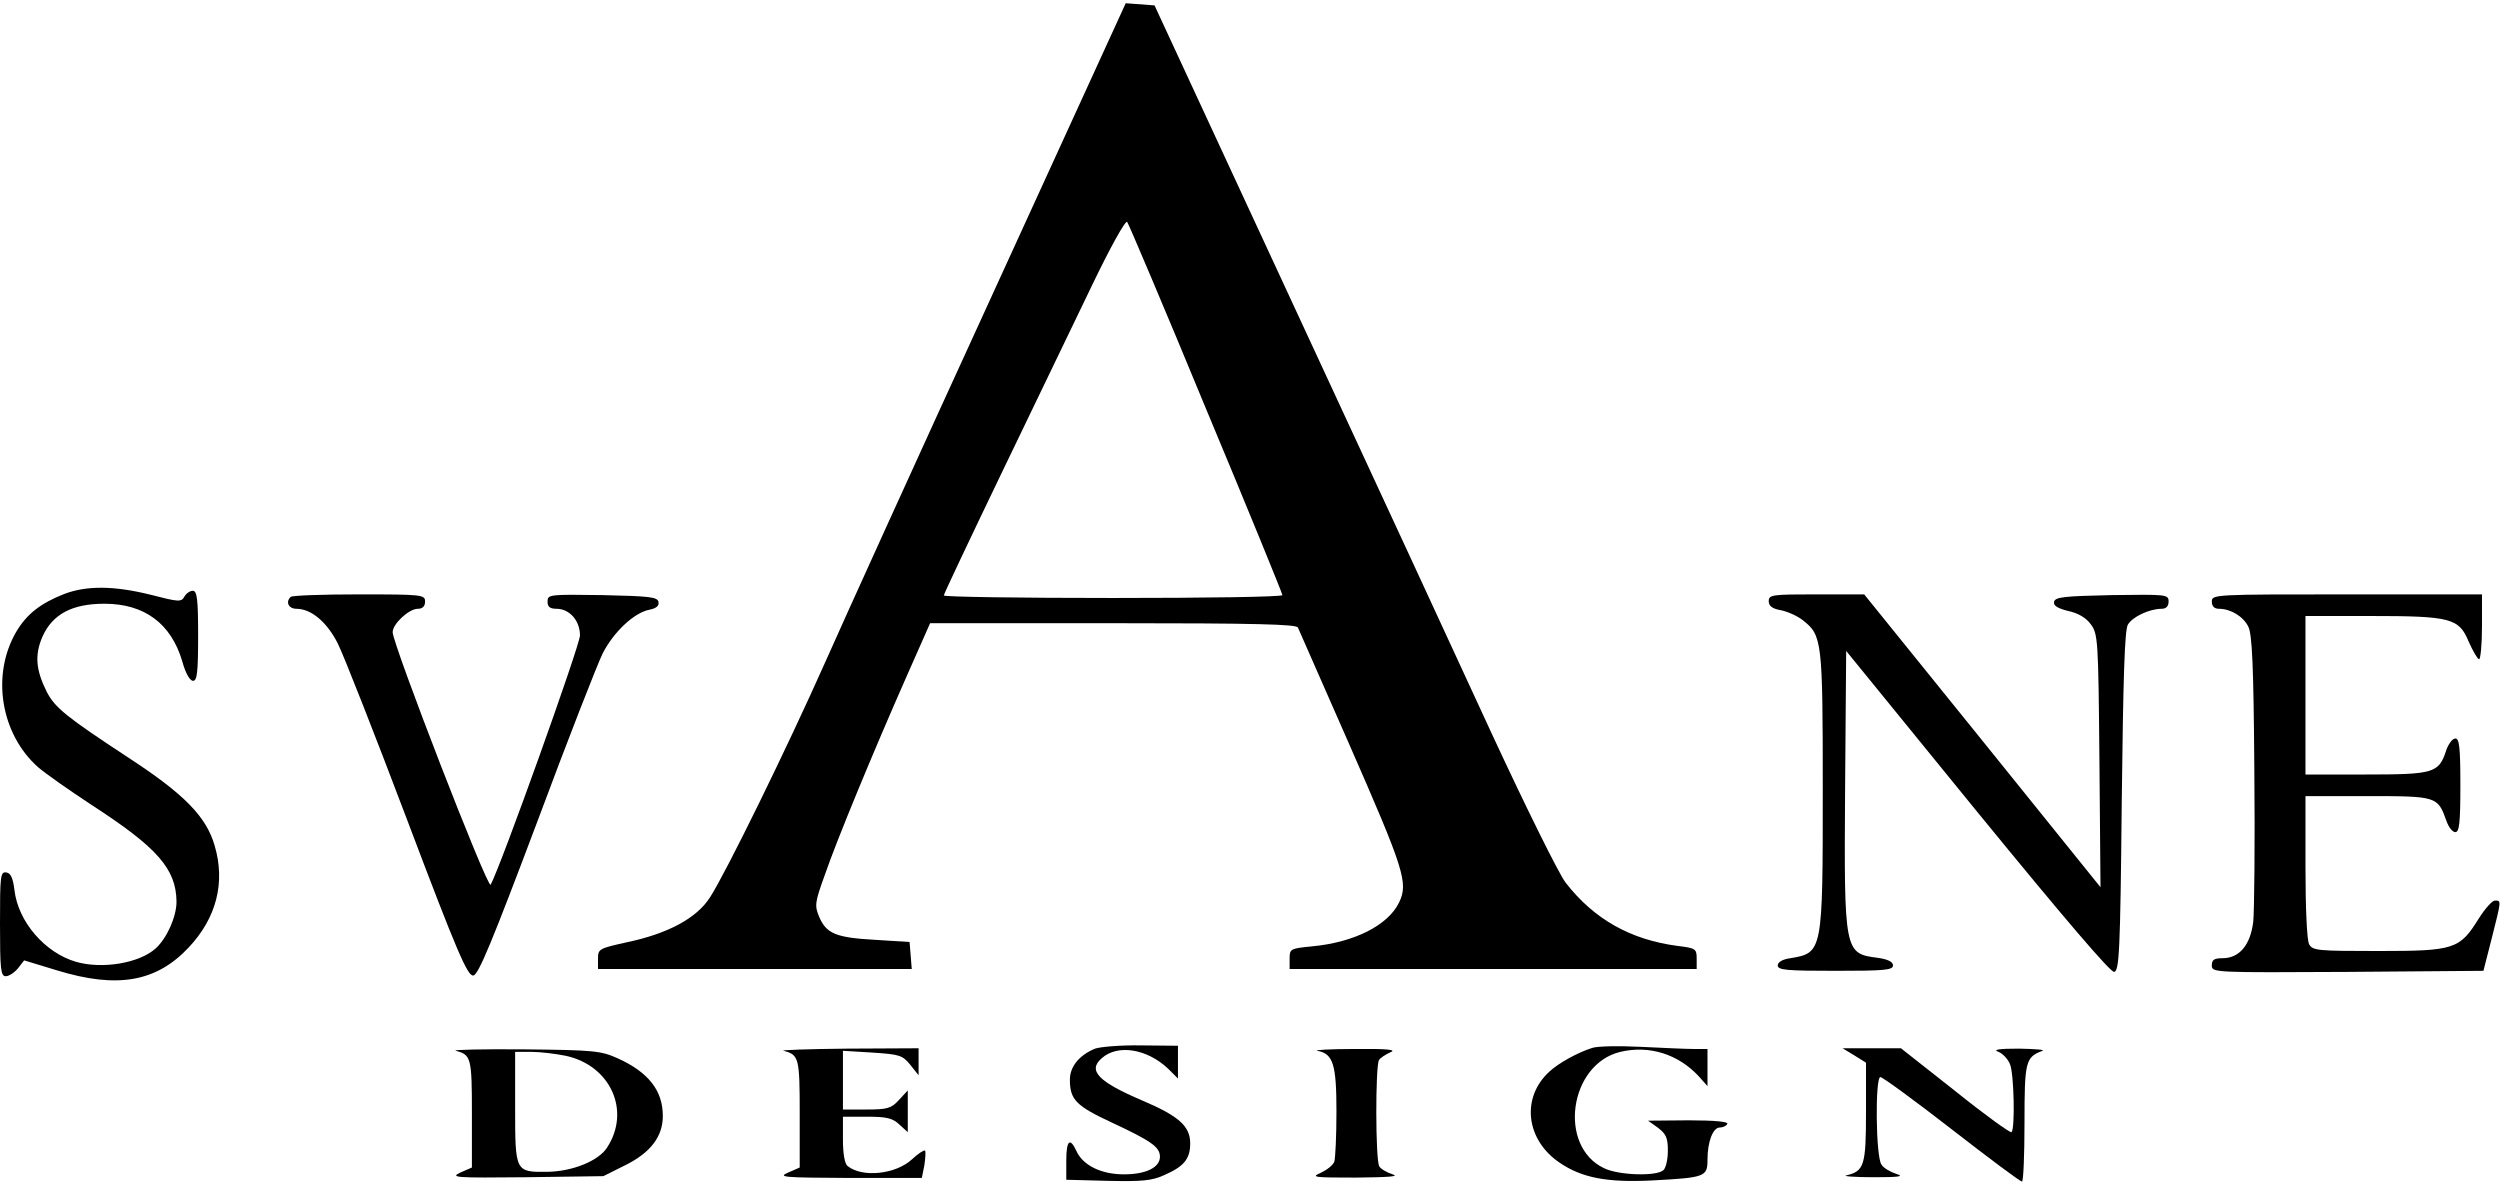
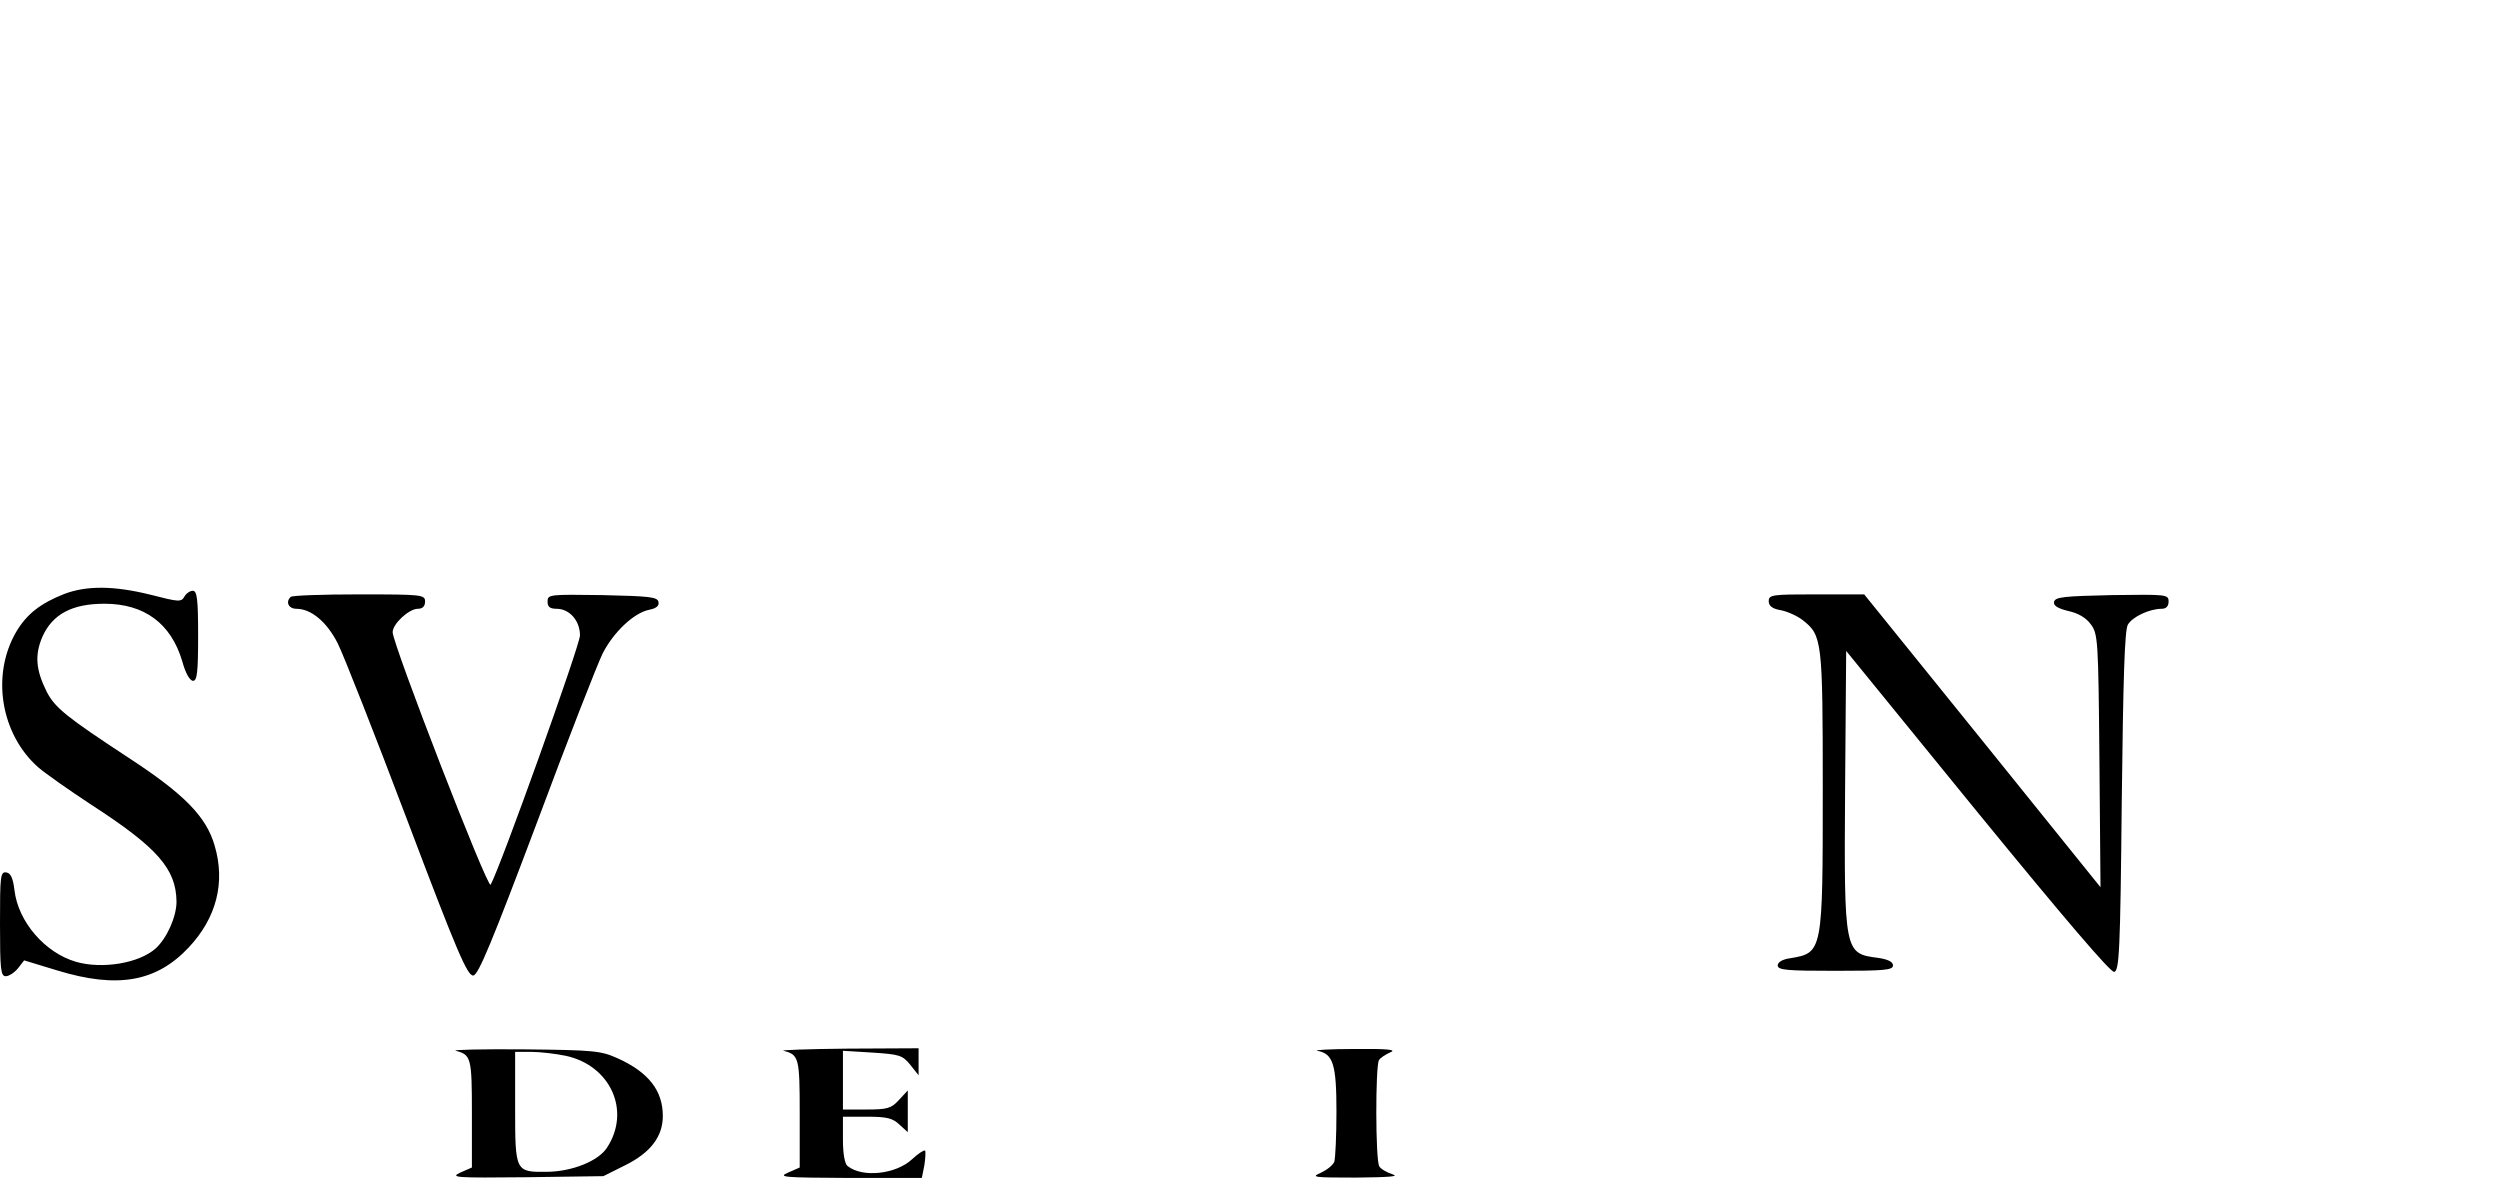
<svg xmlns="http://www.w3.org/2000/svg" version="1.0" width="694pt" height="329pt" viewBox="0 0 694 329" preserveAspectRatio="xMidYMid meet">
  <g transform="translate(0,329) scale(0.1,-0.1)" fill="#000000" stroke="none">
-     <path d="M2753 2468 c-205 -447 -413 -905 -463 -1018 -105 -236 -275 -583 -319 -651 -37 -58 -117 -101 -232 -125 -76 -17 -79 -18 -79 -46 l0 -28 436 0 435 0 -3 38 -3 37 -95 6 c-109 6 -136 17 -156 64 -13 31 -12 40 16 117 33 96 133 338 227 551 l65 147 508 0 c397 0 509 -3 513 -12 3 -7 67 -152 142 -323 153 -349 165 -386 139 -440 -30 -63 -124 -111 -241 -122 -61 -6 -63 -7 -63 -34 l0 -29 565 0 565 0 0 29 c0 27 -3 29 -52 35 -131 17 -233 74 -312 176 -19 25 -109 207 -201 405 -91 198 -340 736 -553 1195 l-387 835 -40 3 -40 3 -372 -813z m595 -313 c117 -280 212 -513 212 -517 0 -5 -211 -8 -470 -8 -258 0 -470 3 -470 7 0 4 73 158 162 343 89 184 201 418 250 519 49 102 92 180 97 175 4 -5 103 -238 219 -519z" />
    <path d="M178 1641 c-66 -26 -104 -56 -133 -105 -70 -120 -43 -284 61 -376 21 -18 88 -65 149 -105 182 -118 234 -177 235 -268 0 -42 -27 -102 -58 -130 -46 -41 -148 -58 -221 -37 -86 25 -161 111 -171 200 -4 32 -10 46 -22 48 -17 3 -18 -9 -18 -142 0 -127 2 -146 16 -146 9 0 24 10 34 22 l17 22 92 -28 c167 -51 275 -32 365 64 77 82 102 180 72 282 -23 81 -85 144 -240 245 -172 113 -203 138 -226 182 -31 62 -34 103 -12 154 28 62 82 91 172 91 111 0 185 -55 216 -160 9 -33 21 -54 30 -54 11 0 14 23 14 125 0 103 -3 125 -15 125 -7 0 -18 -7 -23 -16 -9 -16 -16 -15 -94 5 -101 25 -177 26 -240 2z" />
    <path d="M807 1633 c-15 -14 -6 -33 16 -33 41 0 85 -37 115 -97 16 -32 103 -253 193 -491 139 -368 167 -432 183 -430 14 2 51 91 176 423 86 231 169 443 183 471 30 59 86 112 128 121 21 4 29 11 27 22 -3 14 -25 16 -156 19 -147 2 -152 2 -152 -18 0 -15 7 -20 25 -20 36 0 65 -33 65 -74 0 -27 -221 -644 -248 -692 -8 -14 -272 668 -272 701 0 23 45 65 70 65 13 0 20 7 20 20 0 19 -7 20 -183 20 -101 0 -187 -3 -190 -7z" />
    <path d="M4910 1621 c0 -13 10 -21 34 -25 19 -4 46 -16 61 -28 53 -42 55 -55 55 -468 0 -453 0 -455 -90 -470 -22 -3 -35 -11 -35 -20 0 -13 25 -15 160 -15 136 0 160 2 160 15 0 10 -14 17 -42 21 -93 12 -94 14 -91 468 l3 384 364 -447 c242 -296 370 -446 380 -444 14 3 17 55 21 473 4 345 8 476 17 491 13 22 60 44 94 44 12 0 19 7 19 20 0 20 -5 20 -157 18 -133 -3 -158 -5 -161 -19 -2 -10 10 -18 39 -25 28 -6 50 -19 63 -37 20 -27 21 -42 24 -379 l3 -351 -328 407 -328 406 -132 0 c-124 0 -133 -1 -133 -19z" />
-     <path d="M6140 1620 c0 -13 7 -20 20 -20 32 0 67 -21 81 -49 11 -20 15 -109 17 -396 2 -203 0 -394 -3 -424 -8 -65 -39 -101 -85 -101 -23 0 -30 -4 -30 -20 0 -20 5 -20 377 -18 l377 3 23 90 c27 107 27 105 9 105 -8 0 -28 -23 -45 -50 -53 -85 -67 -90 -278 -90 -170 0 -183 1 -193 19 -6 12 -10 100 -10 215 l0 196 173 0 c192 0 194 -1 218 -68 6 -18 17 -32 25 -32 11 0 14 25 14 130 0 106 -3 130 -14 130 -8 0 -20 -16 -26 -35 -20 -61 -35 -65 -222 -65 l-168 0 0 220 0 220 178 0 c226 0 248 -6 275 -71 12 -27 25 -49 29 -49 4 0 8 41 8 90 l0 90 -375 0 c-368 0 -375 0 -375 -20z" />
-     <path d="M3040 379 c-44 -18 -70 -50 -70 -86 0 -56 17 -73 118 -120 107 -50 132 -67 132 -94 0 -30 -39 -49 -100 -49 -63 0 -114 25 -132 65 -18 39 -28 29 -28 -27 l0 -53 115 -3 c95 -2 122 0 157 16 55 24 72 45 72 88 0 48 -32 76 -133 119 -122 52 -152 83 -113 117 44 40 126 27 185 -29 l27 -27 0 46 0 45 -102 1 c-57 1 -114 -4 -128 -9z" />
-     <path d="M4420 381 c-41 -13 -93 -42 -118 -65 -80 -72 -67 -190 28 -254 62 -42 132 -55 255 -49 149 8 155 10 155 58 0 49 15 89 34 89 8 0 18 4 21 10 4 6 -34 10 -107 10 l-113 -1 28 -20 c22 -17 27 -28 27 -63 0 -23 -5 -47 -12 -54 -18 -18 -124 -15 -165 5 -129 61 -97 289 45 323 80 19 160 -6 217 -67 l25 -28 0 52 0 51 -37 0 c-21 0 -87 3 -148 6 -60 3 -121 2 -135 -3z" />
    <path d="M1265 373 c43 -11 45 -19 45 -175 l0 -149 -32 -14 c-30 -14 -13 -15 182 -13 l215 3 60 30 c71 35 105 80 105 137 0 70 -39 121 -125 160 -47 21 -65 23 -260 25 -115 1 -201 -1 -190 -4z m306 -14 c124 -27 181 -153 114 -255 -24 -37 -96 -66 -166 -67 -89 -1 -89 0 -89 179 l0 154 45 0 c24 0 67 -5 96 -11z" />
    <path d="M2175 373 c43 -11 45 -19 45 -175 l0 -149 -32 -14 c-30 -13 -14 -14 169 -15 l202 0 7 35 c3 20 4 38 2 41 -3 2 -19 -8 -36 -24 -45 -42 -138 -52 -179 -19 -8 6 -13 34 -13 73 l0 64 67 0 c55 0 71 -4 90 -22 l23 -21 0 58 0 58 -25 -27 c-21 -23 -32 -26 -90 -26 l-65 0 0 81 0 82 82 -5 c75 -5 83 -7 105 -34 l23 -29 0 38 0 37 -197 -1 c-109 -1 -189 -4 -178 -6z" />
    <path d="M3657 373 c44 -8 53 -38 53 -169 0 -67 -3 -130 -6 -139 -4 -10 -21 -23 -38 -31 -28 -12 -19 -13 99 -13 90 1 121 3 101 9 -16 5 -33 15 -37 22 -11 16 -11 279 -1 295 4 7 19 16 32 22 18 7 -8 10 -100 9 -69 0 -115 -3 -103 -5z" />
-     <path d="M5148 360 l32 -20 0 -138 c0 -148 -5 -163 -55 -175 -11 -2 23 -5 75 -5 71 0 87 2 65 9 -16 5 -36 16 -42 26 -16 21 -18 243 -3 243 6 0 95 -65 198 -145 103 -80 190 -145 195 -145 4 0 7 74 7 163 0 172 3 182 50 200 8 3 -21 5 -65 6 -58 0 -74 -3 -57 -9 12 -5 27 -21 32 -35 11 -28 14 -178 4 -188 -3 -3 -74 48 -156 114 l-151 119 -81 0 -81 0 33 -20z" />
  </g>
</svg>